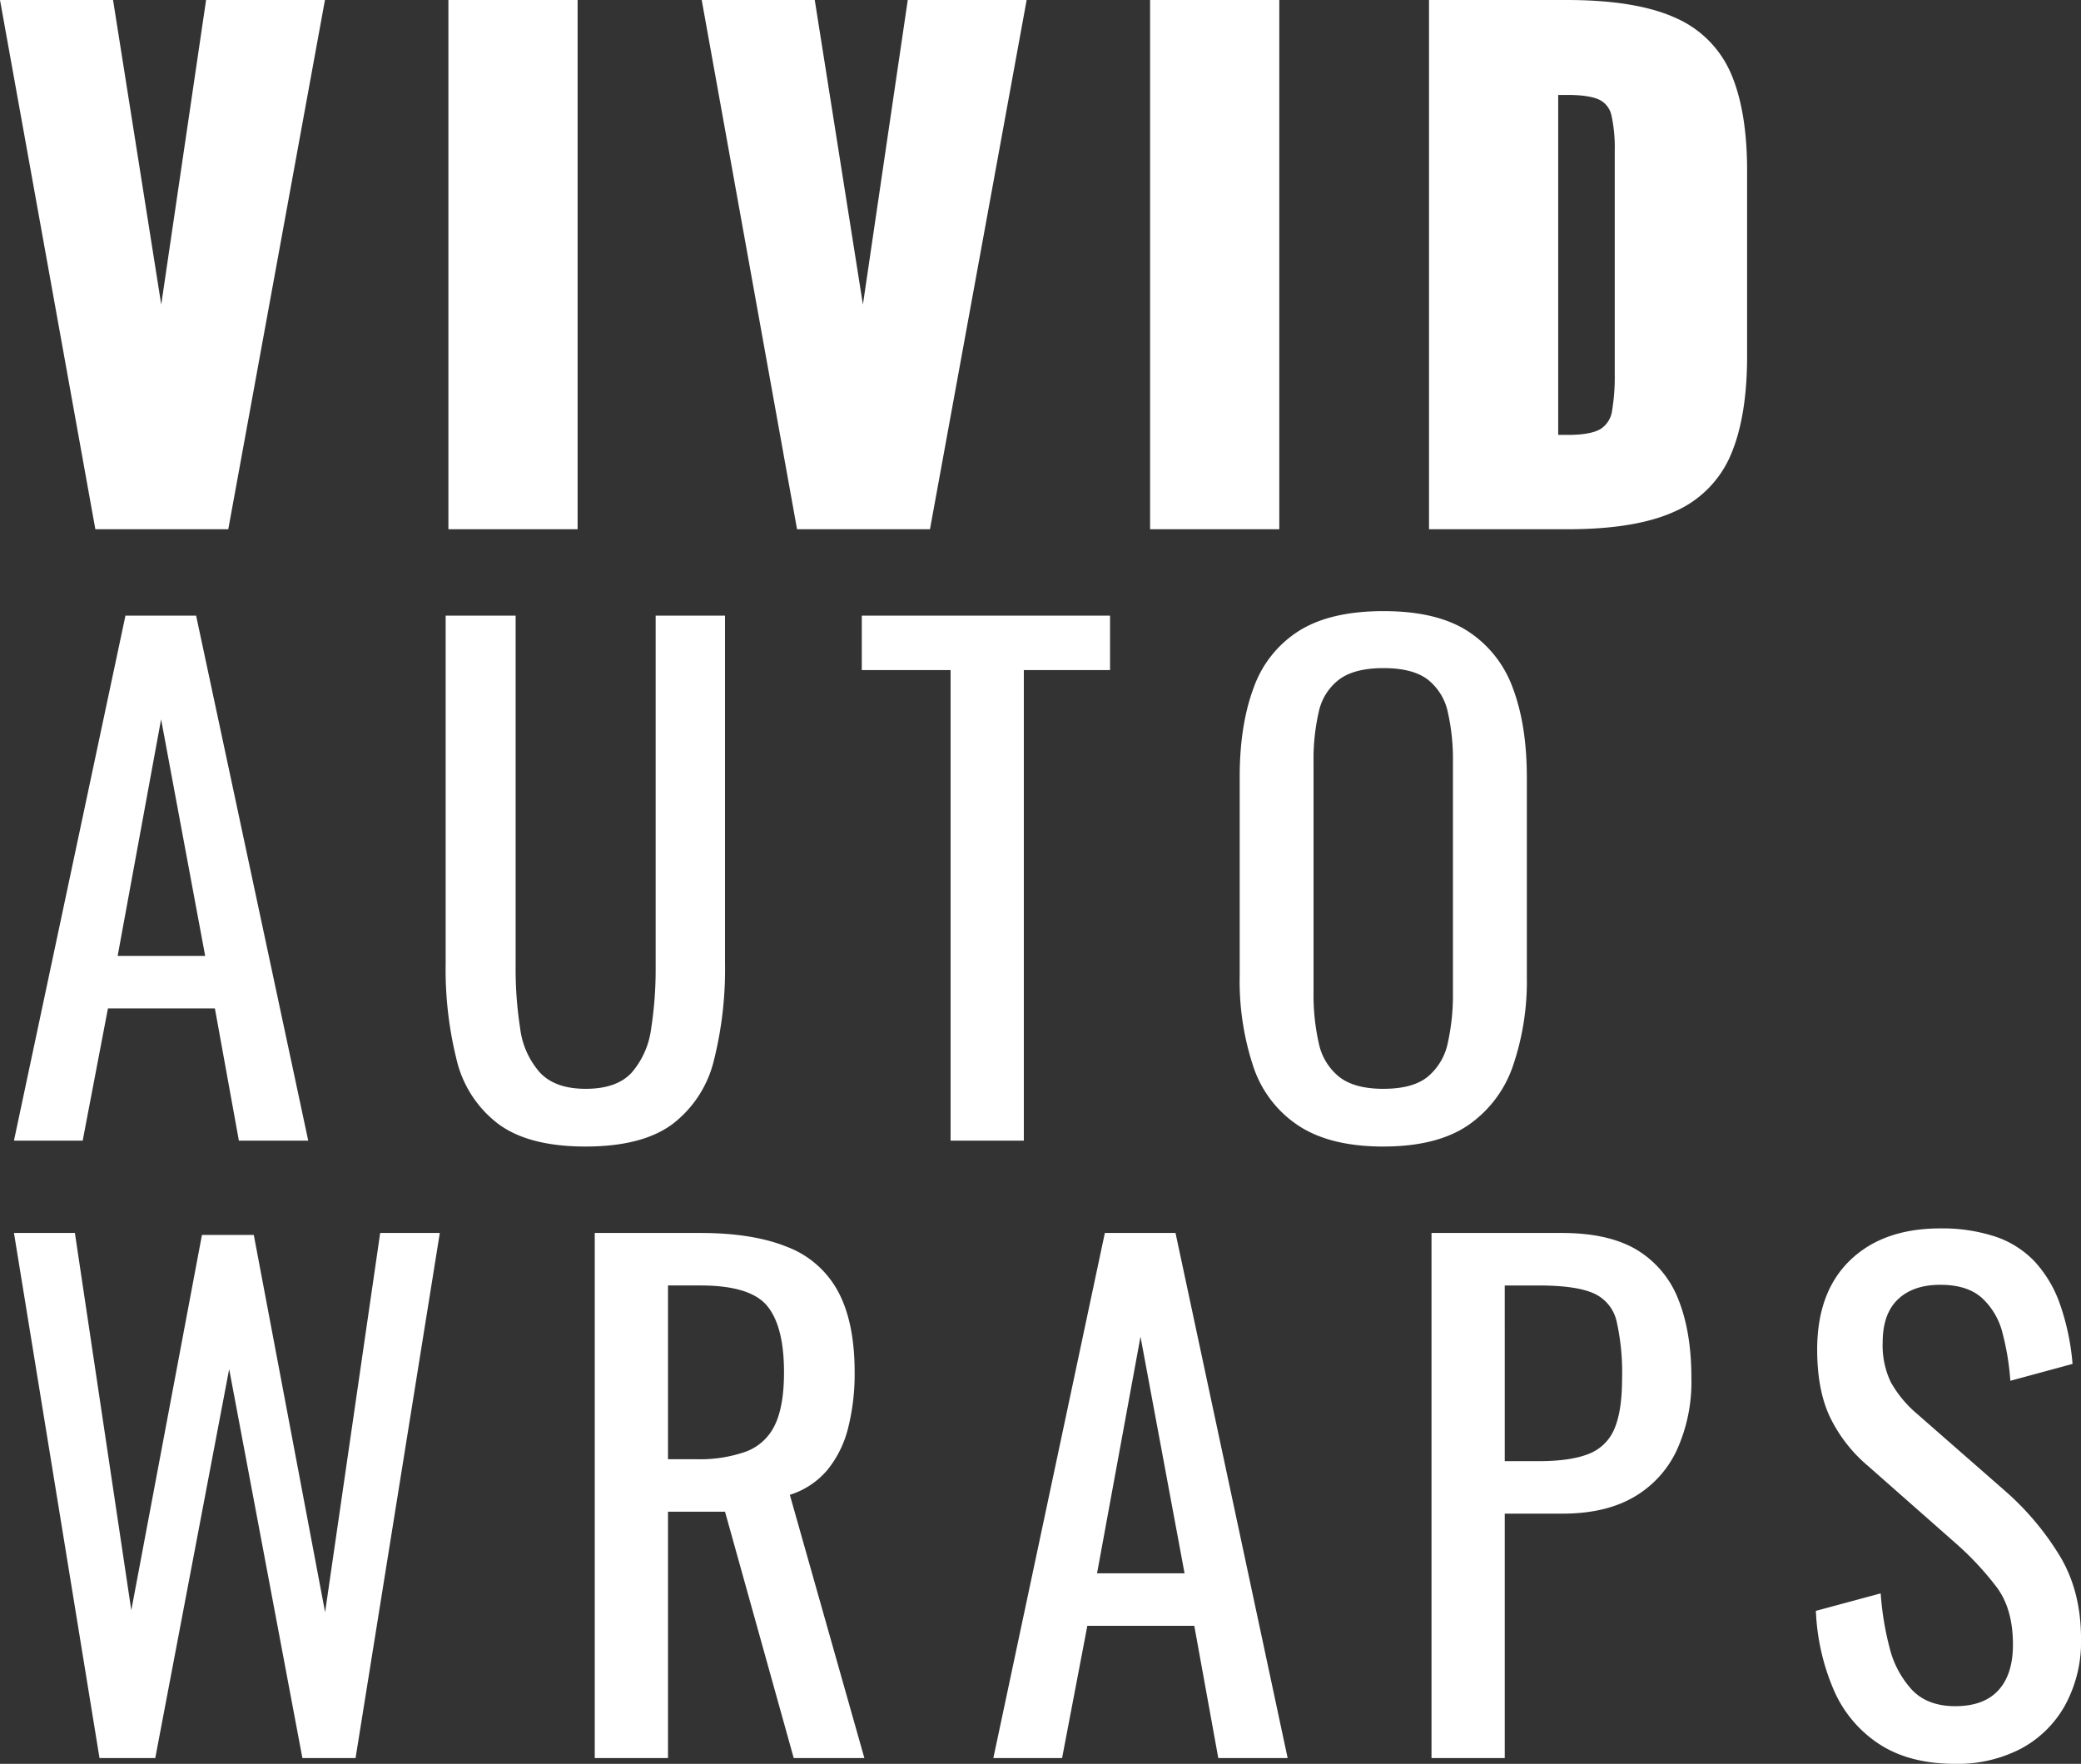
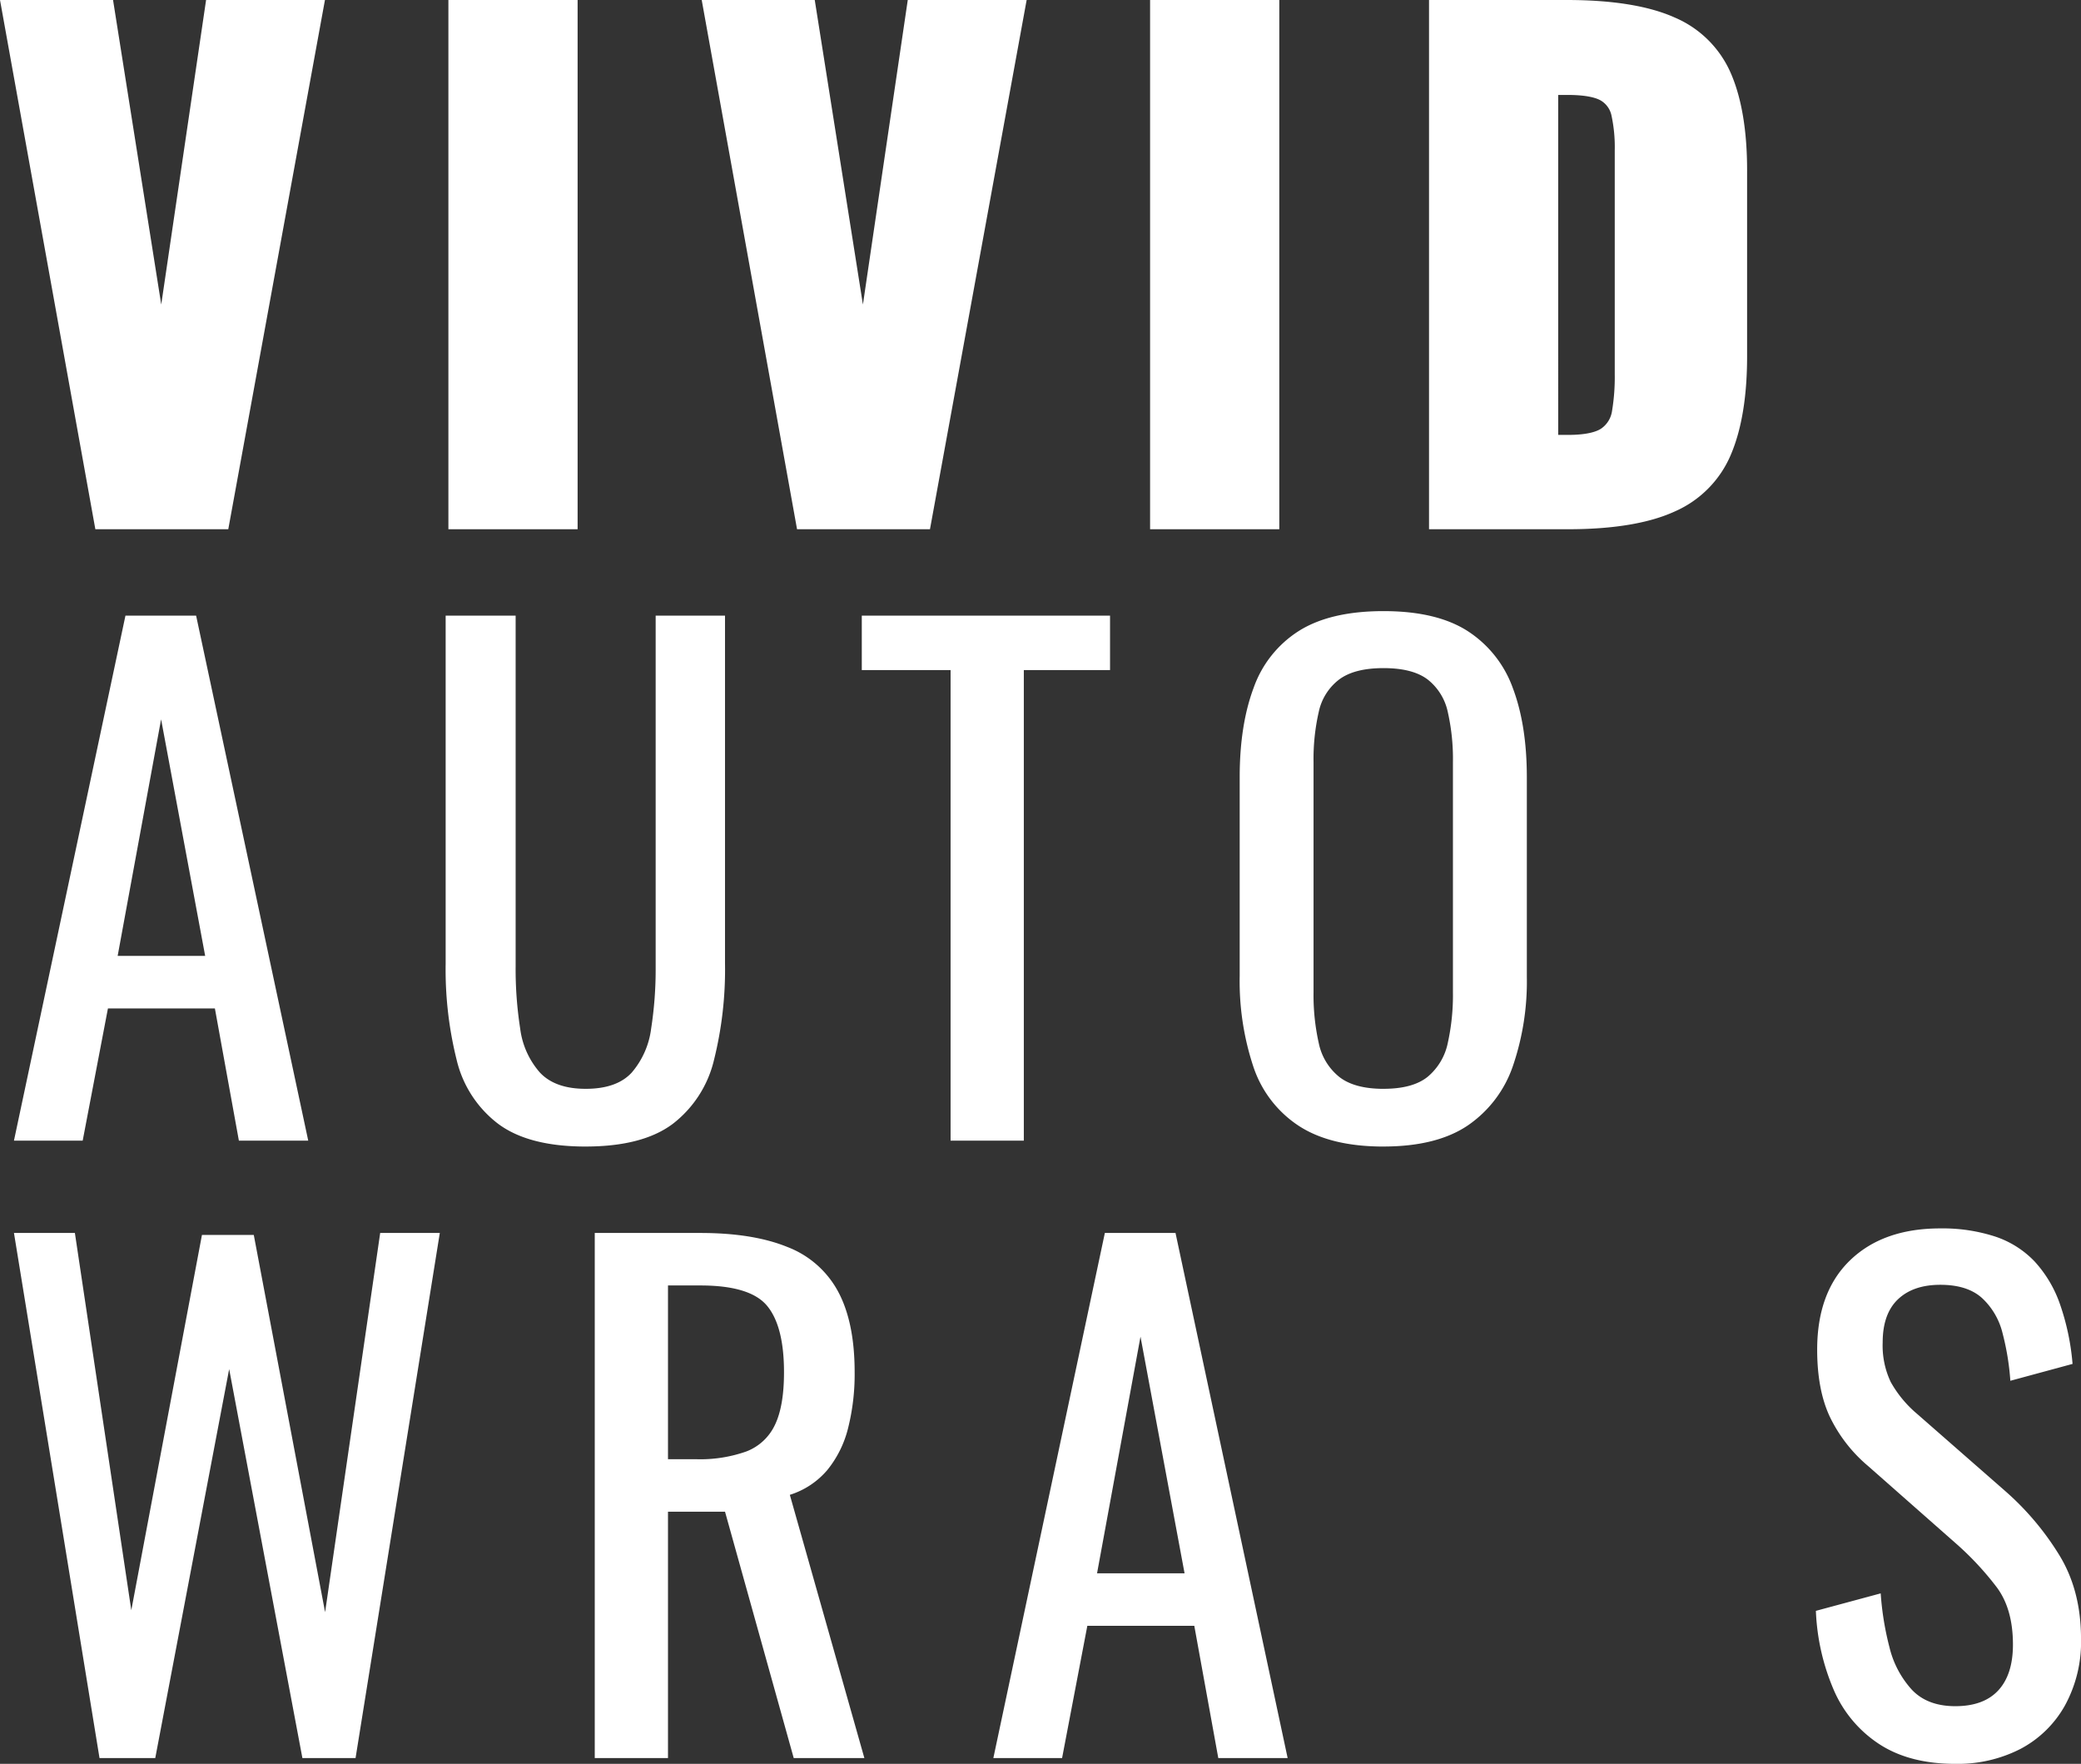
<svg xmlns="http://www.w3.org/2000/svg" width="489.667" height="415.007" viewBox="0 0 489.667 415.007">
  <rect x="0" y="0" width="489.667" height="415.007" fill="#333333" stroke="none" />
  <defs>
    <style>.a{fill:#fff;}</style>
  </defs>
  <g transform="translate(-64 433.797)">
    <path class="a" d="M48.493,113.2,37.941,184.856,26.6,113.2H0L22.437,237.723H53.716L76.463,113.2Z" transform="translate(64 -547)" />
    <rect class="a" width="30.404" height="124.521" transform="translate(169.51 -433.797)" />
    <path class="a" d="M105.5,184.854,94.166,113.2h-26.6L90,237.722h31.279L144.027,113.2H116.053Z" transform="translate(161.548 -546.999)" />
    <rect class="a" width="30.404" height="124.521" transform="translate(334.62 -433.797)" />
    <path class="a" d="M208.708,130.659a25.1,25.1,0,0,0-13.321-13.343c-6.075-2.725-14.609-4.113-25.369-4.113H137.593V237.724h32.723c10.65,0,19.113-1.417,25.157-4.206a25.314,25.314,0,0,0,13.241-13.568c2.471-5.909,3.724-13.6,3.724-22.862V153.233c0-9.167-1.256-16.755-3.729-22.574m-38.393,84.869h-2.327V135.54h2.182c4.516,0,6.713.687,7.754,1.263a5.37,5.37,0,0,1,2.608,3.61,35.307,35.307,0,0,1,.762,8.2v52.65a48.81,48.81,0,0,1-.633,8.607,6.071,6.071,0,0,1-2.571,4.179c-1.009.674-3.184,1.479-7.776,1.479" transform="translate(262.661 -547)" />
    <path class="a" d="M1.344,296.006,27.581,172.473H44.206L70.59,296.006H54.27L48.625,264.9H23.458l-5.941,31.108Zm24.4-43.468H46.337L35.968,196.872Z" transform="translate(65.94 -461.424)" />
    <path class="a" d="M75.853,297.391q-13.424,0-20.592-5.349a26.562,26.562,0,0,1-9.758-15.02,87.8,87.8,0,0,1-2.593-22.647v-81.9H59.377v82.667a90.537,90.537,0,0,0,1.07,14.485A19.233,19.233,0,0,0,65.1,279.993q3.585,3.816,10.758,3.817,7.32,0,10.831-3.817a19.637,19.637,0,0,0,4.575-10.369,90.6,90.6,0,0,0,1.061-14.485V172.472h16.32v81.9a87.8,87.8,0,0,1-2.593,22.647,26.738,26.738,0,0,1-9.678,15.02q-7.1,5.341-20.516,5.349" transform="translate(125.954 -461.425)" />
    <path class="a" d="M103.872,296.008V185.288H82.977V172.472h58.415v12.815H121.106v110.72Z" transform="translate(183.804 -461.425)" />
    <path class="a" d="M153.22,298.019q-12.511,0-19.981-4.89a26.64,26.64,0,0,1-10.675-13.949,63.828,63.828,0,0,1-3.2-21.281V211.079q0-12.207,3.275-20.978a26.122,26.122,0,0,1,10.675-13.414q7.4-4.648,19.907-4.648t19.824,4.721a26.684,26.684,0,0,1,10.6,13.414q3.277,8.7,3.285,20.9v46.975a61.414,61.414,0,0,1-3.285,21.041,27.794,27.794,0,0,1-10.6,13.959q-7.321,4.952-19.824,4.963m0-13.58q6.862,0,10.369-2.823a14.021,14.021,0,0,0,4.734-7.935,52.078,52.078,0,0,0,1.217-11.972V207.572a50.152,50.152,0,0,0-1.217-11.826,13.192,13.192,0,0,0-4.734-7.62q-3.515-2.672-10.369-2.676t-10.452,2.676a12.95,12.95,0,0,0-4.8,7.62,49.6,49.6,0,0,0-1.227,11.826v54.136a51.5,51.5,0,0,0,1.227,11.972,13.751,13.751,0,0,0,4.8,7.935q3.585,2.823,10.452,2.823" transform="translate(236.34 -462.05)" />
    <path class="a" d="M21.474,355.454,1.344,231.908H15.68l13.275,88.767L45.58,232.37H57.775l16.782,88.765,12.962-89.227h14.03L81.724,355.454H69.214L51.983,263.94l-17.39,91.514Z" transform="translate(65.941 -375.609)" />
    <path class="a" d="M57.265,355.452V231.909H82.119q12.357,0,20.443,3.285a22.8,22.8,0,0,1,11.975,10.516q3.889,7.251,3.883,18.986a51.913,51.913,0,0,1-1.523,13.045,25.168,25.168,0,0,1-4.878,9.907,18.956,18.956,0,0,1-8.849,5.875l17.537,61.929H104.084L87.92,297.492H74.5v57.96ZM74.5,285.138h6.559a32.516,32.516,0,0,0,11.892-1.826,12.274,12.274,0,0,0,6.716-6.256q2.13-4.428,2.131-12.361,0-10.821-3.966-15.628T82.119,244.26H74.5Z" transform="translate(146.681 -375.608)" />
    <path class="a" d="M95.645,355.452l26.237-123.543h16.625l26.384,123.543h-16.32l-5.645-31.115H117.759l-5.941,31.115Zm24.4-43.468h20.592l-10.369-55.675Z" transform="translate(202.095 -375.608)" />
-     <path class="a" d="M137.833,355.454V231.909h30.655q11.129,0,17.769,4.04a23.485,23.485,0,0,1,9.687,11.672q3.043,7.625,3.043,18.458A38.8,38.8,0,0,1,195.556,283a24.87,24.87,0,0,1-10.139,11.063q-6.708,3.886-16.779,3.883H155.067v57.511ZM155.067,285.6h7.925q7.471,0,11.743-1.679a10.688,10.688,0,0,0,6.107-5.877q1.826-4.19,1.828-11.816a54.747,54.747,0,0,0-1.293-13.58,9.508,9.508,0,0,0-5.416-6.549q-4.124-1.825-12.813-1.835h-8.082Z" transform="translate(263.007 -375.608)" />
    <path class="a" d="M207.629,357.451q-10.667,0-17.767-4.575a28.783,28.783,0,0,1-10.748-12.659,52.292,52.292,0,0,1-4.272-18.764l15.249-4.113A68.827,68.827,0,0,0,192.15,330a22.7,22.7,0,0,0,5.266,10q3.655,3.875,10.213,3.883,6.712,0,10.147-3.737t3.434-10.755q0-8.387-3.82-13.5a70.763,70.763,0,0,0-9.6-10.3L187.038,287.3a34.857,34.857,0,0,1-8.993-11.679c-1.938-4.208-2.9-9.428-2.9-15.628q0-13.574,7.776-21.051t21.2-7.473a39.941,39.941,0,0,1,12.886,1.909,22.684,22.684,0,0,1,9.309,5.877,28.814,28.814,0,0,1,5.941,9.981,56.812,56.812,0,0,1,2.979,14.116L220.6,267.32a61.023,61.023,0,0,0-1.838-11.217,16.655,16.655,0,0,0-4.8-8.228c-2.29-2.085-5.565-3.138-9.834-3.138s-7.6,1.144-9.993,3.431-3.578,5.675-3.578,10.149a20,20,0,0,0,1.9,9.3,27.057,27.057,0,0,0,6.18,7.473l20.9,18.3a65.566,65.566,0,0,1,12.351,14.575q5.341,8.457,5.342,20.057A31.067,31.067,0,0,1,233.4,343.8a25.713,25.713,0,0,1-10.442,10.149,32.3,32.3,0,0,1-15.333,3.5" transform="translate(316.443 -376.241)" />
  </g>
</svg>